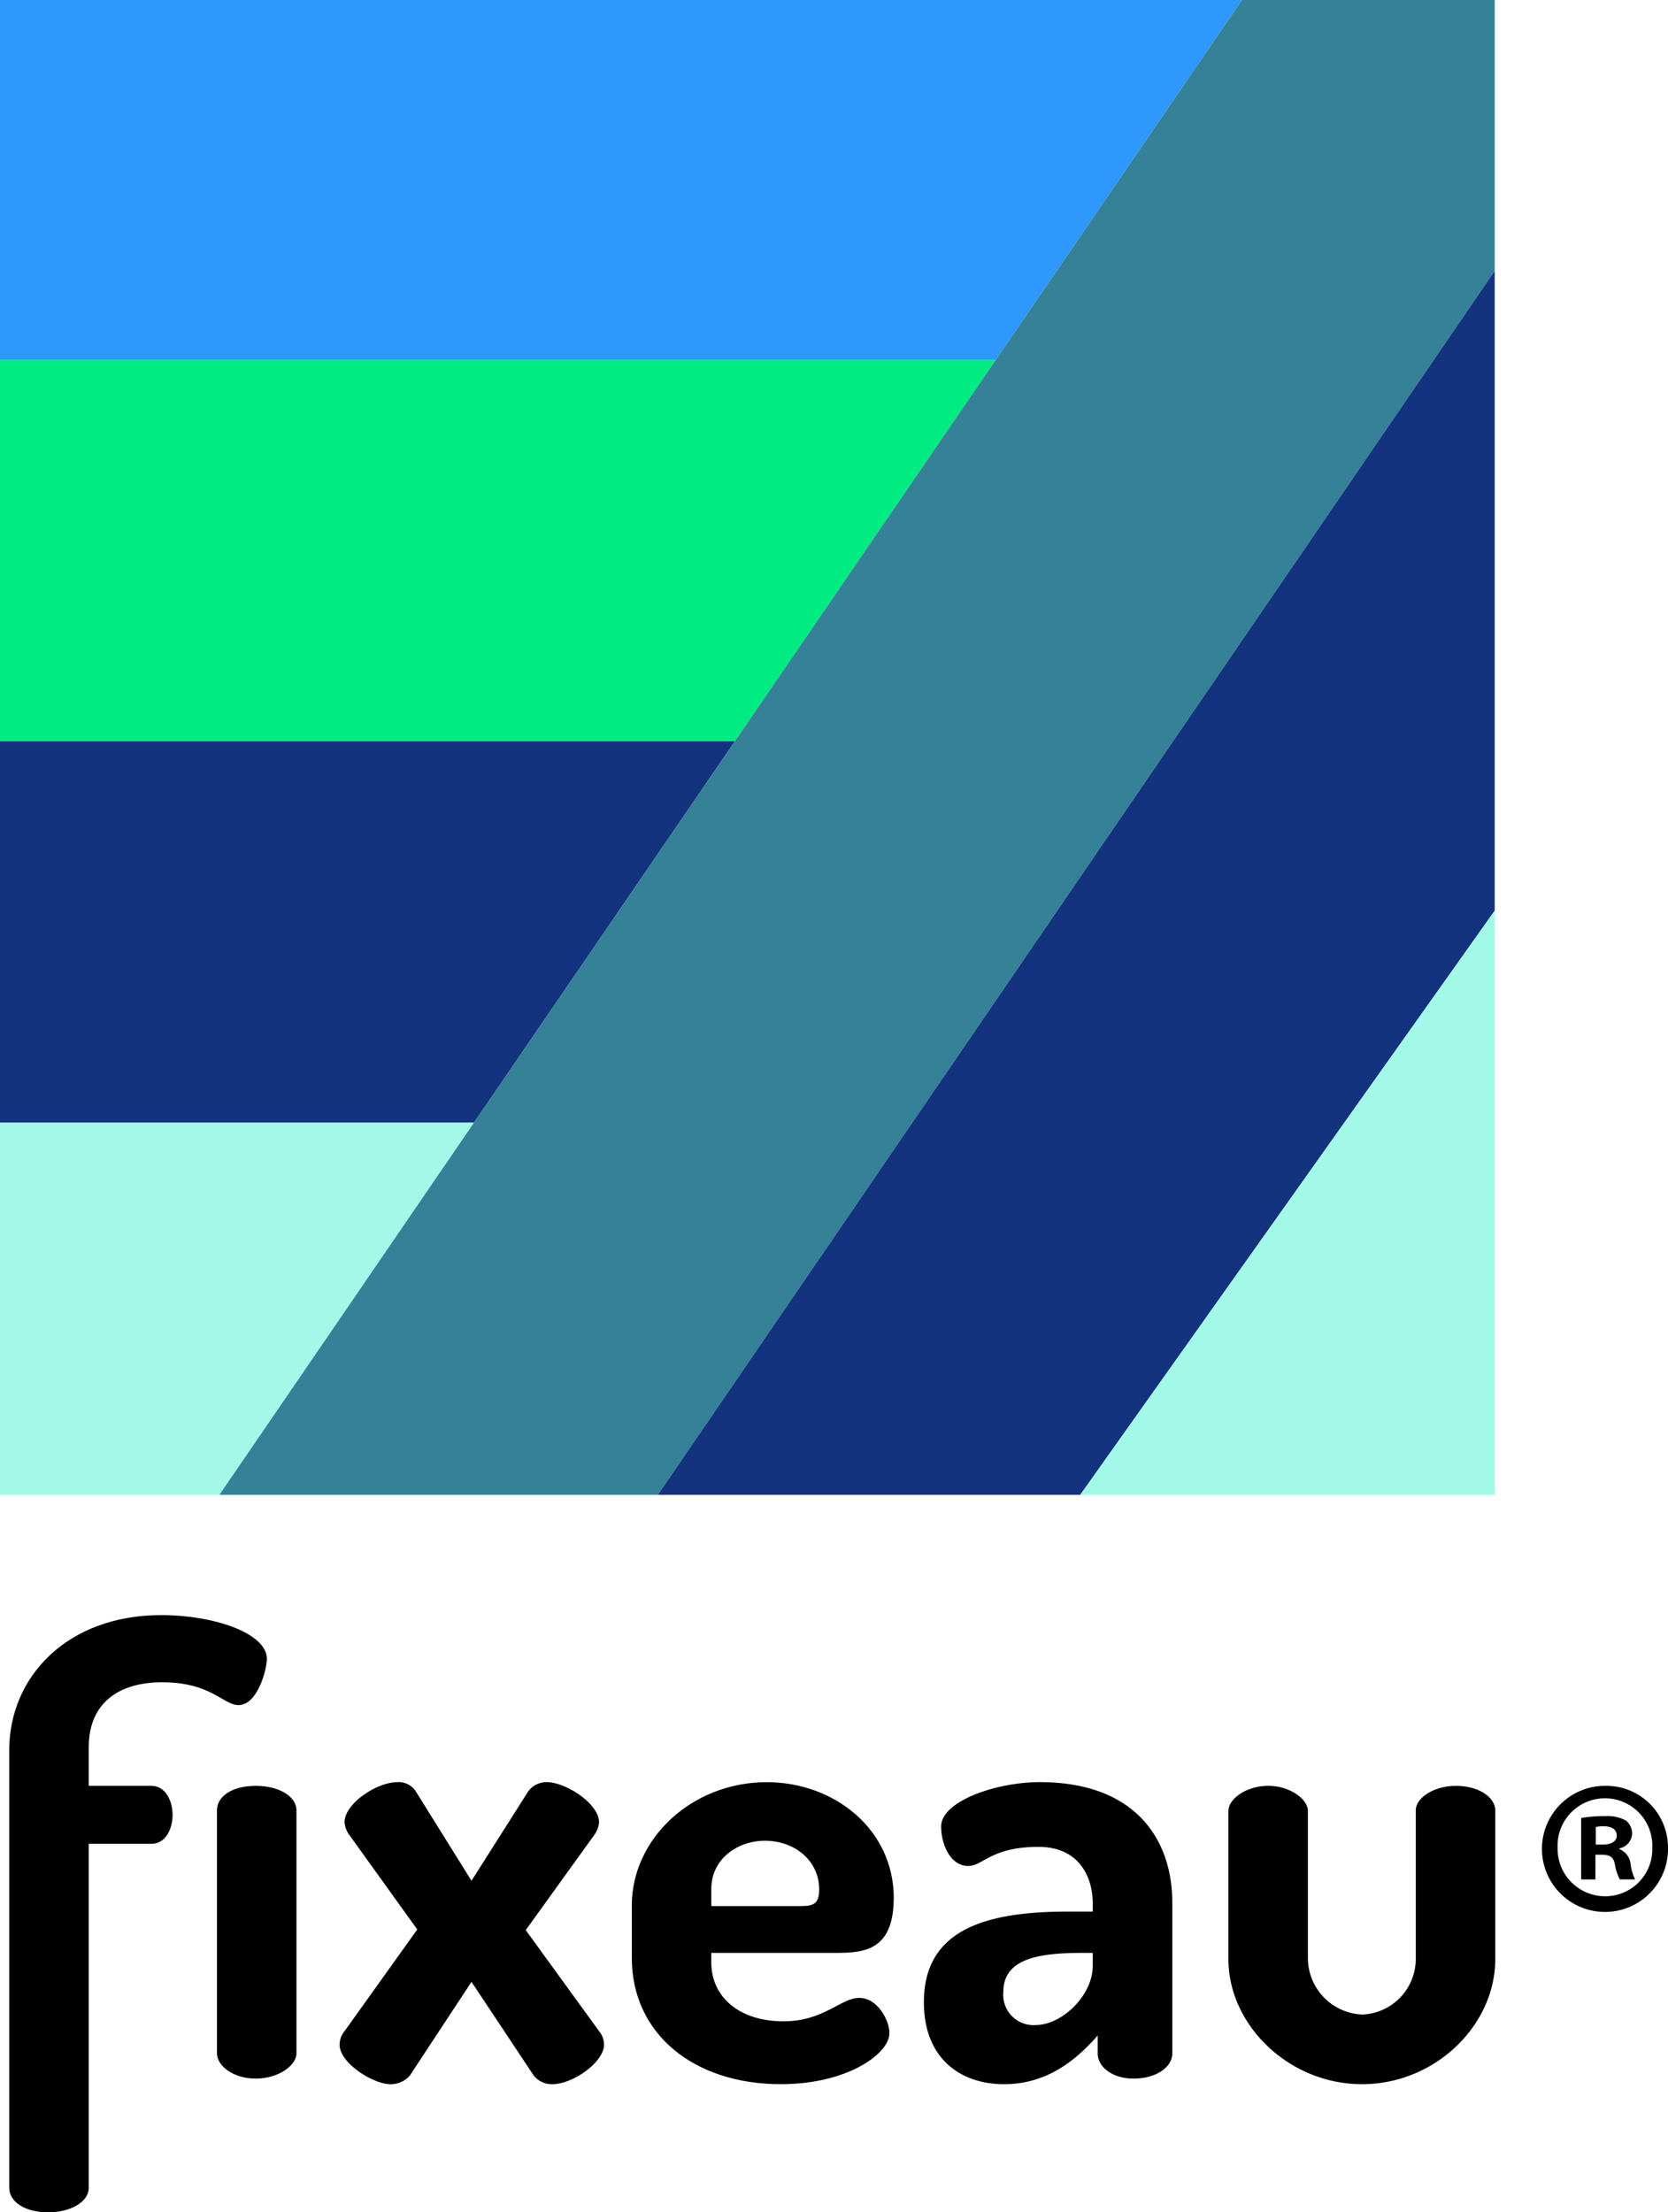
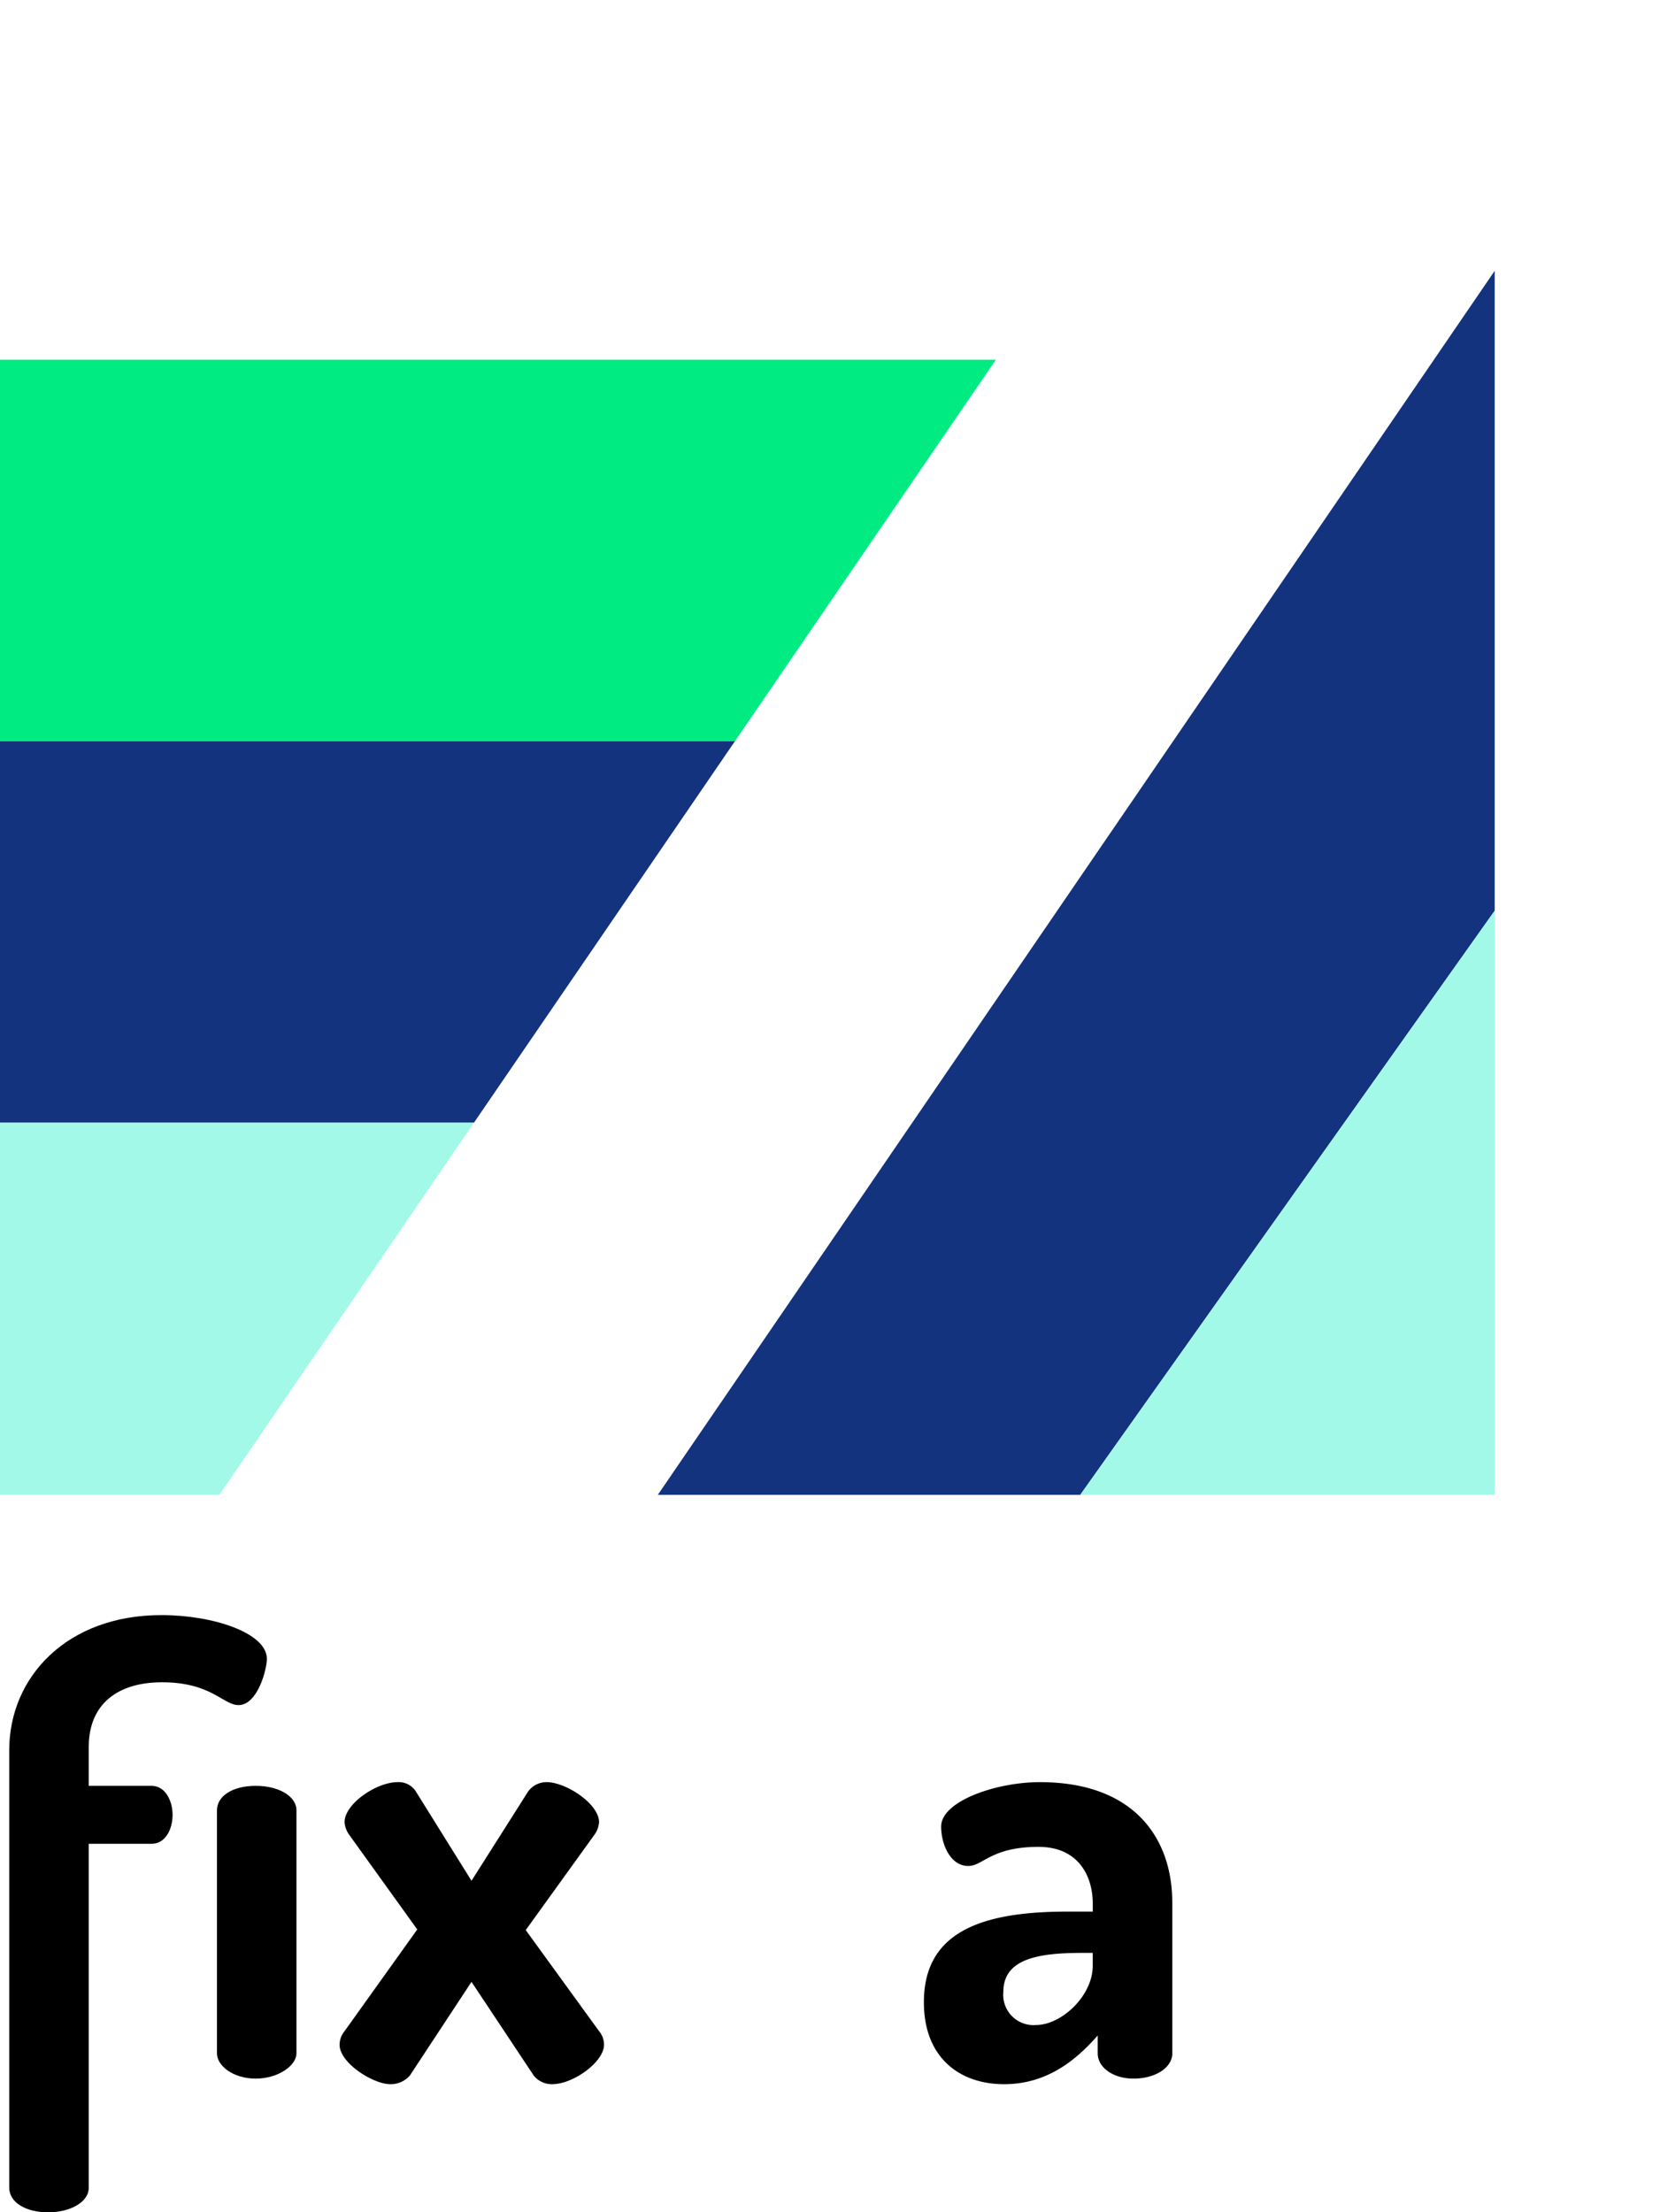
<svg xmlns="http://www.w3.org/2000/svg" viewBox="0 0 156.105 207.026">
  <defs>
    <style>.cls-1{fill:none;}.cls-2{clip-path:url(#clip-path);}.cls-3{fill:#2e98fc;}.cls-4{fill:#00eb82;}.cls-5{fill:#14337e;}.cls-6{fill:#a2f9e8;}.cls-7{fill:#348198;}</style>
    <clipPath id="clip-path" transform="translate(-34.087 -16.952)">
      <rect class="cls-1" width="209" height="243.833" />
    </clipPath>
  </defs>
  <title>logo</title>
  <g id="Layer_2" data-name="Layer 2">
    <g id="privacy">
      <g id="logo">
        <g class="cls-2">
          <g class="cls-2">
            <path d="M42.393,180.434v3.634h5.884c1.269,0,1.961,1.385,1.961,2.711,0,1.385-.692,2.711-1.961,2.711H42.393v32.182c0,1.384-1.788,2.307-3.807,2.307-2.077,0-3.634-.923-3.634-2.307V180.723c0-6.807,5.364-12.633,14.247-12.633,4.846,0,9.864,1.673,9.864,4.095,0,.981-.865,4.327-2.653,4.327-1.442,0-2.538-2.135-7.153-2.135-4.211,0-6.864,2.077-6.864,6.057m19.439,5.941V209.1c0,1.154-1.73,2.365-3.807,2.365-2.134,0-3.634-1.211-3.634-2.365V186.375c0-1.384,1.5-2.307,3.634-2.307,2.077,0,3.807.923,3.807,2.307" transform="translate(-34.087 -16.952)" />
            <path d="M66.332,207.026l6.806-9.518-6.345-8.825a2.327,2.327,0,0,1-.461-1.211c0-1.731,3-3.75,4.96-3.75a1.909,1.909,0,0,1,1.673.808l5.249,8.421,5.307-8.364a2.125,2.125,0,0,1,1.731-.865c1.788,0,4.9,2.019,4.9,3.75a2.278,2.278,0,0,1-.462,1.211l-6.4,8.883,6.864,9.46a1.97,1.97,0,0,1,.461,1.269c0,1.615-2.884,3.692-4.845,3.692a2.15,2.15,0,0,1-1.731-.808l-5.826-8.767-5.768,8.767a2.374,2.374,0,0,1-1.846.808c-1.557,0-4.73-1.961-4.73-3.692a2.014,2.014,0,0,1,.462-1.269" transform="translate(-34.087 -16.952)" />
-             <path d="M117.728,194.566c0,4.9-2.769,5.134-5.365,5.134h-11.71v.866c0,3.345,2.712,5.537,6.749,5.537,3.807,0,5.365-2.192,7.1-2.192s2.826,2.135,2.826,3.288c0,1.961-3.98,4.788-10.152,4.788-8.191,0-13.96-4.73-13.96-11.825v-4.9c0-6.23,5.6-11.537,12.633-11.537,6.345,0,11.883,4.442,11.883,10.844m-8.653.75c1.212,0,1.673-.288,1.673-1.557,0-2.711-2.307-4.557-5.076-4.557-2.6,0-5.019,1.731-5.019,4.5v1.615Z" transform="translate(-34.087 -16.952)" />
            <path d="M143.8,194.97V209.1c0,1.327-1.558,2.365-3.634,2.365-1.9,0-3.346-1.038-3.346-2.365V207.43c-2.077,2.365-4.788,4.557-8.768,4.557-4.095,0-7.5-2.423-7.5-7.672,0-6.634,5.48-8.479,13.44-8.479h2.365v-.75c0-2.481-1.269-5.307-5.076-5.307-4.441,0-5.191,1.788-6.576,1.788-1.672,0-2.538-2.019-2.538-3.692,0-2.365,5.134-4.153,9.23-4.153,9,0,12.4,5.422,12.4,11.248m-7.442,4.73h-.865c-3.865,0-7.5.4-7.5,3.634a2.834,2.834,0,0,0,3.058,3.115c2.365,0,5.306-2.711,5.306-5.537Z" transform="translate(-34.087 -16.952)" />
-             <path d="M149.05,200.277V186.433c0-1.153,1.673-2.365,3.749-2.365,1.961,0,3.692,1.212,3.692,2.365v13.844a5.3,5.3,0,0,0,5.076,5.192,5.21,5.21,0,0,0,5.019-5.192v-13.9c0-1.211,1.73-2.307,3.749-2.307,2.192,0,3.692,1.1,3.692,2.307v13.9c0,6.23-5.653,11.71-12.46,11.71-6.864,0-12.517-5.538-12.517-11.71" transform="translate(-34.087 -16.952)" />
-             <path d="M190.192,189.812a5.9,5.9,0,1,1-5.884-5.744,5.772,5.772,0,0,1,5.884,5.744m-10.333,0a4.451,4.451,0,0,0,4.484,4.589,4.4,4.4,0,0,0,4.378-4.554,4.434,4.434,0,1,0-8.862-.035m3.538,3.013h-1.331v-5.744a11.543,11.543,0,0,1,2.207-.176,3.578,3.578,0,0,1,2,.421,1.592,1.592,0,0,1,.56,1.26,1.472,1.472,0,0,1-1.19,1.332v.07a1.694,1.694,0,0,1,1.05,1.4,4.412,4.412,0,0,0,.421,1.436h-1.436a4.918,4.918,0,0,1-.456-1.4c-.1-.631-.455-.911-1.19-.911H183.4Zm.035-3.258h.631c.735,0,1.33-.245,1.33-.84,0-.525-.385-.876-1.226-.876a3.185,3.185,0,0,0-.735.07Z" transform="translate(-34.087 -16.952)" />
-             <polygon class="cls-3" points="116.233 0 0 0 0 33.665 93.202 33.665 116.233 0" />
            <polygon class="cls-4" points="93.201 33.665 0 33.665 0 69.363 68.78 69.363 93.201 33.665" />
            <polygon class="cls-5" points="0 105.06 44.357 105.06 68.78 69.363 0 69.363 0 105.06" />
            <polygon class="cls-6" points="44.357 105.06 0 105.06 0 139.888 20.53 139.888 44.357 105.06" />
-             <polygon class="cls-7" points="68.78 69.363 44.357 105.06 20.53 139.888 61.562 139.888 139.888 25.341 139.888 0 116.233 0 93.201 33.665 68.78 69.363" />
            <polygon class="cls-5" points="61.562 139.888 89.811 139.888 101.096 139.888 139.888 85.218 139.888 25.341 61.562 139.888" />
            <polygon class="cls-6" points="139.888 139.888 139.888 85.218 101.096 139.888 139.888 139.888" />
          </g>
        </g>
      </g>
    </g>
  </g>
</svg>